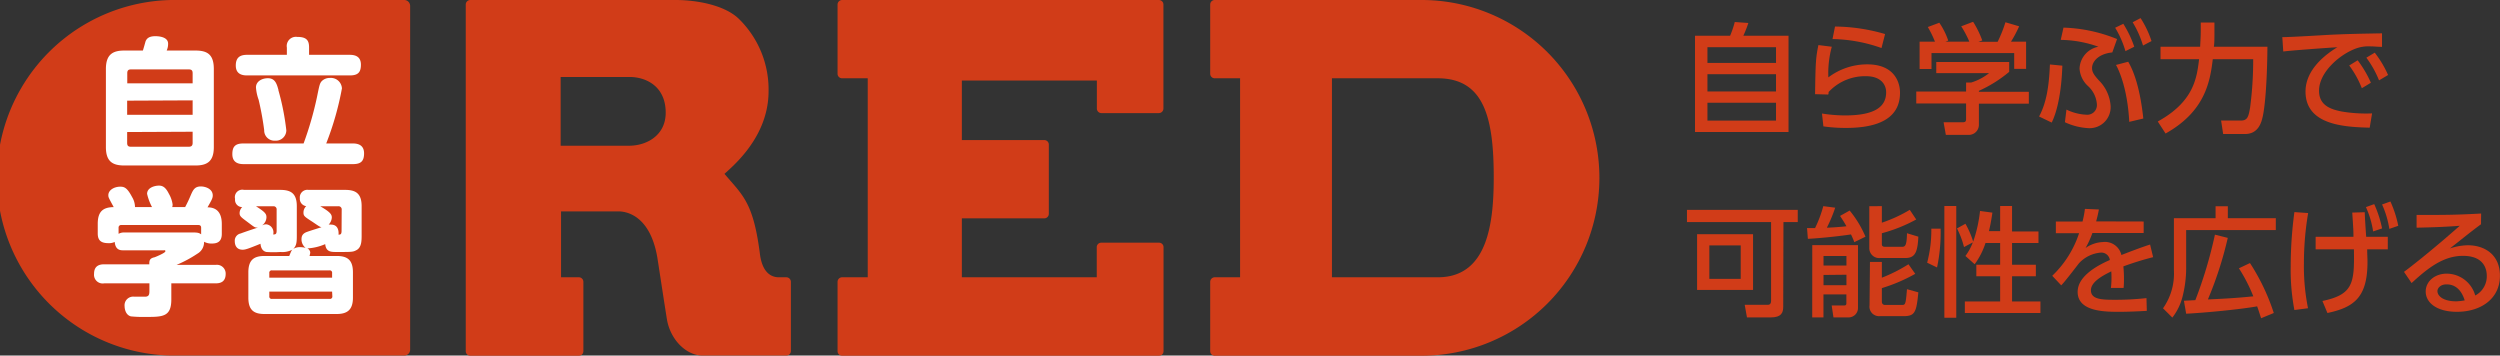
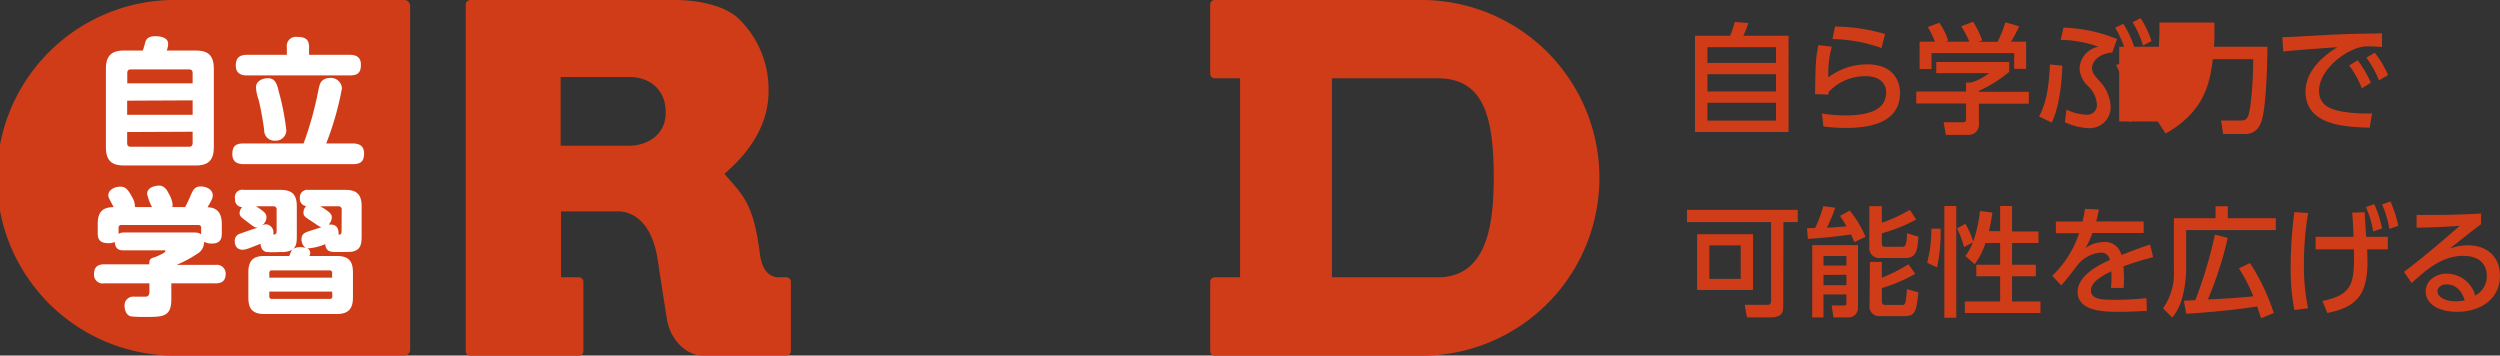
<svg xmlns="http://www.w3.org/2000/svg" viewBox="0 0 419.97 59.73">
  <rect x="0" y="0" width="419.97" height="59.73" fill="#333333" stroke="none" />
  <defs>
    <style>.cls-1{fill:#d13c18;}.cls-2{fill:#fff;}</style>
  </defs>
  <g id="レイヤー_2" data-name="レイヤー 2">
    <g id="レイヤー_1-2" data-name="レイヤー 1">
      <path class="cls-1" d="M67.9,0h-38a29.87,29.87,0,1,0,0,59.73h38a1,1,0,0,0,1-1V1A1,1,0,0,0,67.9,0Z" />
      <path class="cls-2" d="M25.54,34.79a9,9,0,0,1-.83-2.22c0-1.06,1.29-1.39,2-1.39s1.18.4,1.67,1.39A4.8,4.8,0,0,1,29,34.38a1.46,1.46,0,0,1-.07.41h2.17c.44-.83.69-1.39.92-1.94.4-.92.67-1.53,1.72-1.53.76,0,2,.4,2,1.51,0,.51-.26.9-.88,2,.92,0,2.4.3,2.4,2.8v1.66c0,1.39-.85,1.62-1.66,1.62a2.55,2.55,0,0,1-1.32-.3,2.21,2.21,0,0,1-1.11,2,20.45,20.45,0,0,1-3.52,1.89h6.57A1.47,1.47,0,0,1,37.91,46c0,1.44-1,1.6-1.69,1.6H28.78v2.71c0,2.89-1.43,2.93-4.19,2.93A21.31,21.31,0,0,1,22,53.15c-.93-.23-1.07-1.34-1.07-1.71a1.45,1.45,0,0,1,1.62-1.6c.3,0,1.67,0,1.94,0,.49-.07.61-.3.61-.95V47.6H17.5A1.46,1.46,0,0,1,15.8,46c0-1.36.91-1.6,1.7-1.6h7.58c0-.57,0-1,.88-1.18.21-.07,1.82-.74,1.82-1s-.16-.17-.28-.17H20.73c-.46,0-1.34,0-1.46-1.41a2.1,2.1,0,0,1-1,.21c-1.13,0-1.85-.32-1.85-1.62V37.59c0-2.13.95-2.77,2.68-2.8-.85-1.57-.9-1.64-.9-2,0-.87,1-1.43,2-1.43.72,0,1.18.21,2,1.76a3.34,3.34,0,0,1,.48,1.66Zm-5.62,4.49a1.86,1.86,0,0,1,.83-.23H32.11c.87,0,1.29,0,1.68.32V38.26c0-.28-.13-.46-.48-.46H20.38a.42.42,0,0,0-.46.46Z" />
      <path class="cls-2" d="M58,31.9c1.73,0,2.75.58,2.75,2.73v4.83c0,1,0,2.15-.93,2.59-.5.26-.71.28-2.66.28H56.5c-.88,0-1.74,0-1.87-1.32a8.75,8.75,0,0,1-3,.72.84.84,0,0,1,.49.71A4.58,4.58,0,0,1,52,43h4.53c1.74,0,2.76.58,2.76,2.75V50c0,2.1-1,2.75-2.76,2.75H44.45c-1.8,0-2.73-.65-2.73-2.75V45.75c0-2.15,1-2.75,2.73-2.75h4.14c.33-.81.37-.9.53-1.06a3.64,3.64,0,0,1-2,.39,16.54,16.54,0,0,1-2.36,0c-.39-.07-.92-.37-1-1.38-2.1.85-2.54,1-3,1-1,0-1.32-.72-1.32-1.44a1.23,1.23,0,0,1,1-1.29c.46-.19,2.52-.88,2.93-1-.53.07-.62-.05-1.73-.88s-1.39-1-1.39-1.55a1.45,1.45,0,0,1,.44-1,1.21,1.21,0,0,1-1.2-1.37A1.25,1.25,0,0,1,41,31.9h6.11c1.73,0,2.75.58,2.75,2.73v4.83c0,1.09,0,1.78-.6,2.36a2.05,2.05,0,0,1,1.18-.3,3.58,3.58,0,0,1,.9.12,1.8,1.8,0,0,1-.69-1.48c0-.63.3-1,1-1.23.37-.14,2-.65,2.36-.76-.3-.07-.42-.16-1.48-.88-1.39-.9-1.55-1-1.55-1.6a1.47,1.47,0,0,1,.46-1.06,1.24,1.24,0,0,1-1.07-1.34,1.27,1.27,0,0,1,1.46-1.39ZM43,34.65c1.6,1,1.76,1.32,1.76,1.85A1.69,1.69,0,0,1,44,37.87a1.71,1.71,0,0,1,.71-.19,1.36,1.36,0,0,1,1.18,1.71c.4,0,.58-.07.58-.62V35.25a.52.52,0,0,0-.58-.6Zm12.79,12v-.79a.39.39,0,0,0-.44-.44H45.68a.39.39,0,0,0-.44.44v.79Zm0,2.33H45.24v.79a.39.39,0,0,0,.44.44h9.71a.39.39,0,0,0,.44-.44ZM57.4,35.25a.53.53,0,0,0-.6-.6h-3c1.73,1,1.94,1.39,1.94,1.9a1.86,1.86,0,0,1-.53,1.18,1.47,1.47,0,0,1,.39,0c1.48,0,1.27,1.64,1.27,1.69.37,0,.51-.09.51-.67Z" />
      <path class="cls-2" d="M32.82,8.49c2,0,3.1.65,3.1,3.1V24.72c0,2.45-1.18,3.08-3.1,3.08H20.89c-1.91,0-3.1-.61-3.1-3.08V11.59c0-2.45,1.16-3.1,3.1-3.1H24c.09-.23.4-1.37.46-1.57.19-.44.56-.84,1.63-.84.25,0,2.15,0,2.15,1.25A2.68,2.68,0,0,1,28,8.49ZM32.36,14V12.3c0-.44-.16-.64-.65-.64H22c-.46,0-.62.2-.62.64V14Zm-11,2.91v2.38h11V16.86Zm0,5.27V24c0,.42.13.65.62.65h9.73c.49,0,.65-.23.65-.65V22.13Z" />
      <path class="cls-2" d="M59.29,24.1c1,0,1.87.37,1.87,1.66s-.51,1.81-1.87,1.81H40.88c-1,0-1.85-.38-1.85-1.67s.51-1.8,1.85-1.8H51a56.69,56.69,0,0,0,2.24-7.75c.42-2.06.47-2.36.84-2.75a1.91,1.91,0,0,1,1.36-.51,1.86,1.86,0,0,1,2,1.76A49.85,49.85,0,0,1,54.8,24.1ZM58.76,9.21c1,0,1.87.34,1.87,1.66s-.53,1.8-1.87,1.8H41.48c-.85,0-1.87-.25-1.87-1.66,0-1.23.58-1.8,1.87-1.8h6.71V8A1.54,1.54,0,0,1,49.92,6.2c1.53,0,2,.53,2,1.76V9.21Zm-12,5.92a41.54,41.54,0,0,1,1.34,6.77,1.76,1.76,0,0,1-1.9,1.73,1.72,1.72,0,0,1-1.82-1.78,50.49,50.49,0,0,0-.93-5.08A7.64,7.64,0,0,1,43,14.68c0-1,1-1.54,2-1.54C46.22,13.14,46.5,14.09,46.78,15.13Z" />
      <path class="cls-1" d="M132.1,46.58h-1.25c-1.18,0-2.69-.63-3.16-3.67-1-8-2.52-9.73-5.08-12.65l-.91-1.05.82-.75c4.37-4,6.59-8.45,6.59-13.14a16.57,16.57,0,0,0-5-12.16C121.7.83,117,0,113.47,0H79a.77.77,0,0,0-.76.76V59a.77.77,0,0,0,.76.76H97.21A.76.76,0,0,0,98,59V47.34a.76.76,0,0,0-.75-.76h-3V35.51h9.65c1.21,0,5.28.56,6.52,7.72.16,1,1.44,9.4,1.63,10.5.6,3.36,3.23,6,6,6H132.1a.77.77,0,0,0,.76-.76V47.34A.77.77,0,0,0,132.1,46.58Zm-26.43-22.1H94.18V12.93h11.56c2.81,0,6.09,1.58,6.09,6C111.83,22.75,108.63,24.48,105.67,24.48Z" />
      <path class="cls-1" d="M238.85,0H204.06a.76.76,0,0,0-.76.76V12.4a.75.75,0,0,0,.76.75h4.26V46.58h-4.26a.77.77,0,0,0-.76.76V59a.76.76,0,0,0,.76.76h34.69A29.87,29.87,0,1,0,238.85,0Zm2.69,46.58H223.75V13.15h17.76c7.82,0,9.42,6.65,9.42,16.64C250.93,37.6,249.87,46.58,241.54,46.58Z" />
-       <path class="cls-1" d="M194.7,0H141.46a.77.77,0,0,0-.76.76V12.4a.76.76,0,0,0,.76.75h4.31V46.58h-4.31a.77.77,0,0,0-.76.76V59a.77.77,0,0,0,.76.76H194.7a.76.76,0,0,0,.76-.76V41.52a.75.75,0,0,0-.76-.75H185a.75.75,0,0,0-.76.75v5.06H161.58v-9.9h13.85a.76.76,0,0,0,.76-.76V24.29a.76.76,0,0,0-.76-.76H161.58v-10h22.68v4.67A.77.77,0,0,0,185,19h9.68a.77.77,0,0,0,.76-.77V.76A.76.76,0,0,0,194.7,0Z" />
      <path class="cls-1" d="M290.64,6a16.58,16.58,0,0,0,.78-2.3l2.28.16A17.67,17.67,0,0,1,292.86,6h7.59V22.17H284.74V6Zm7.71,1.93H286.83v2.64h11.52Zm0,4.53H286.83v2.9h11.52Zm0,4.8H286.83v3h11.52Z" />
      <path class="cls-1" d="M307.72,7.85a17,17,0,0,0-.58,5.15,10.83,10.83,0,0,1,6.53-2.19c4.65,0,5.51,3.11,5.51,4.77,0,4.27-3.59,5.91-9.08,5.91a26.37,26.37,0,0,1-3.79-.26l-.24-2.16a24.68,24.68,0,0,0,3.89.32c5.15,0,6.89-1.56,6.89-3.89,0-1.3-.9-2.7-3.38-2.7a8.37,8.37,0,0,0-6.29,2.66c0,.2,0,.28-.06.42l-2.21-.06c.08-5.37.12-6.09.56-8.25Zm8.35.22a25.71,25.71,0,0,0-8.23-1.51l.42-2.1a30.62,30.62,0,0,1,8.41,1.26Z" />
      <path class="cls-1" d="M337.52,10.41v1.66a22.07,22.07,0,0,1-5.09,3.19v.16h8.39v2h-8.39V21a1.69,1.69,0,0,1-1.63,1.66h-3.92l-.38-2.12h3.22c.56,0,.56-.28.56-.64V17.38h-8.37v-2h8.37V13.86h.87a9.17,9.17,0,0,0,3-1.58h-8.88V10.41ZM325.05,7a17.73,17.73,0,0,0-1.2-2.46l1.93-.72a12,12,0,0,1,1.5,3l-.46.18h4a15.8,15.8,0,0,0-1.36-2.58l2-.76A16.2,16.2,0,0,1,333,6.8l-.66.22h3.24a22,22,0,0,0,1.31-3.28l2.3.68A19.85,19.85,0,0,1,337.82,7h2.54v4.57h-2V8.91H324.47v2.68h-2V7Z" />
      <path class="cls-1" d="M342.54,19.57c1.28-2.37,1.68-5.25,1.82-8.74l2.09.2c-.2,6.11-1.43,8.84-1.79,9.56Zm12.3-10.76c-2.32.22-3.4,1.54-3.4,2.62,0,.78.46,1.29,1.12,2.05a6.67,6.67,0,0,1,2,4.35,3.53,3.53,0,0,1-3.68,3.7,10.51,10.51,0,0,1-4-1l.26-2.12a8.42,8.42,0,0,0,3.34.86,1.62,1.62,0,0,0,1.77-1.77,4.57,4.57,0,0,0-1.53-3.08,4.34,4.34,0,0,1-1.38-2.89,3.88,3.88,0,0,1,3.17-3.68,19.42,19.42,0,0,0-6.33-1.15l.46-2.06a25.86,25.86,0,0,1,9,1.92ZM356.69,4a17.88,17.88,0,0,1,1.84,3.85l-1.48.74a16.35,16.35,0,0,0-1.73-3.93Zm1,16.47c-.32-6.09-2-9.16-2.23-9.56l2.05-.54c.6,1,1.92,3.65,2.54,9.54Zm1.9-17.43a16.63,16.63,0,0,1,1.84,3.86L360,7.65a16.59,16.59,0,0,0-1.74-3.91Z" />
-       <path class="cls-1" d="M362.48,20.41c6.08-3.35,6.56-7.33,6.94-10.46h-6.48V7.85h6.66c0-.22.1-1.63.1-2.63V3.78H372V5.32c0,1.18,0,1.91-.1,2.53h9c-.06,6.71-.48,10.48-.82,11.86-.18.76-.66,2.8-2.93,2.8h-3.69l-.34-2.26h3.33c1.14,0,1.28-.72,1.54-2.18a61.24,61.24,0,0,0,.52-8.12h-6.79c-.46,3.87-1.34,8.78-7.93,12.48Z" />
+       <path class="cls-1" d="M362.48,20.41h-6.48V7.85h6.66c0-.22.1-1.63.1-2.63V3.78H372V5.32c0,1.18,0,1.91-.1,2.53h9c-.06,6.71-.48,10.48-.82,11.86-.18.76-.66,2.8-2.93,2.8h-3.69l-.34-2.26h3.33c1.14,0,1.28-.72,1.54-2.18a61.24,61.24,0,0,0,.52-8.12h-6.79c-.46,3.87-1.34,8.78-7.93,12.48Z" />
      <path class="cls-1" d="M400.15,7.87c-.76,0-1.38-.08-1.91-.08a6.32,6.32,0,0,0-2.12.24c-2.83.88-6.55,4-6.55,7.21,0,2.5,2,3.15,3.91,3.51a24.78,24.78,0,0,0,5,.3l-.4,2.4c-4-.12-10.78-.34-10.78-6.07,0-3.83,3.59-6.37,5.35-7.45-2.12.14-7.23.5-9.09.72l-.16-2.41c1.46,0,6.93-.34,8.07-.4,3.05-.14,5.23-.18,8.68-.24Zm-4.09,2.26a18.51,18.51,0,0,1,2.22,3.77l-1.52.92A16.23,16.23,0,0,0,394.64,11Zm2.87-1.28a17.81,17.81,0,0,1,2.24,3.75l-1.52.9a17,17,0,0,0-2.13-3.81Z" />
      <path class="cls-1" d="M299.56,51.54c0,1-.32,1.78-2.09,1.78h-4l-.38-2.12H297c.38,0,.52-.28.52-.64V37.31H283.39V35.25H302v2.06h-2.4Zm-5.07-2.83h-9.4V39.34h9.4Zm-2.07-7.49h-5.27v5.63h5.27Z" />
      <path class="cls-1" d="M311.5,40.68a11.25,11.25,0,0,0-.56-1.3c-1.23.2-4.77.62-7.24.74l-.14-1.81,1.35,0a20.22,20.22,0,0,0,1.38-3.68l2,.26a24.18,24.18,0,0,1-1.4,3.36c.22,0,2.18-.1,3.29-.24-.45-.82-.77-1.26-1.07-1.74l1.61-.9a17.85,17.85,0,0,1,2.66,4.39Zm-7.06.5h7.68v10.5a1.58,1.58,0,0,1-1.54,1.64H308l-.3-2h2.06c.26,0,.41-.08.41-.36V49.46h-3.85v3.86h-1.89ZM306.33,43v1.61h3.85V43Zm0,3.19v1.72h3.85V46.15Zm9.8-11.56v2.78a23.85,23.85,0,0,0,4.69-2.16l1.08,1.62a26,26,0,0,1-5.77,2.31V41c0,.16,0,.46.54.46h2.76c.56,0,.88,0,.92-2.28l1.91.58c-.12,2.66-.58,3.58-2.17,3.58h-4.18a1.66,1.66,0,0,1-1.89-1.7v-7Zm-2,9.37h2v2.65a25.62,25.62,0,0,0,4.47-2.26L321.74,46a28.15,28.15,0,0,1-5.61,2.4v2.23c0,.48.28.6.56.6h2.74c.66,0,.7,0,.92-2.65l1.91.53c-.32,3.32-.56,4-2.47,4h-4a1.61,1.61,0,0,1-1.73-1.84Z" />
      <path class="cls-1" d="M326,38.41a28.35,28.35,0,0,1-.6,6.52l-1.66-.8a21.61,21.61,0,0,0,.7-5.72Zm.63-3.8h2V53.38h-2Zm6.91,6.21a12.4,12.4,0,0,1-1.82,3.57L330.17,43a9.42,9.42,0,0,0,1.24-2.28l-1.48.78a14.64,14.64,0,0,0-1.18-3.13l1.42-.78a14.9,14.9,0,0,1,1.3,3,22.79,22.79,0,0,0,1.15-5.15l2.08.28c-.12.8-.26,1.76-.58,3.11H336V34.61h2v4.27h4.44v1.94H338v3.65h4v1.94h-4v4.23h4.77v1.94H330.07V50.64H336V46.41h-4V44.47h4V40.82Z" />
      <path class="cls-1" d="M360.11,37.21v1.93H351.5a15.65,15.65,0,0,1-1.15,2.52,5.47,5.47,0,0,1,2.91-1,2.83,2.83,0,0,1,3.11,2.18c.92-.36,3.22-1.26,4.82-1.76l.51,2.12a50.2,50.2,0,0,0-5,1.55,20.27,20.27,0,0,1,.1,2.16,14.35,14.35,0,0,1-.06,1.46h-2.13a15.13,15.13,0,0,0,.06-2.78c-2.1,1-3.42,2-3.42,3.18,0,1.59,2,1.59,4.16,1.59a47,47,0,0,0,5.17-.28l.06,2.14c-1.38.08-3.06.16-4.62.16-2.37,0-7,0-7-3.35,0-2.8,3.73-4.62,5.41-5.35a1.44,1.44,0,0,0-1.58-1.24,5.59,5.59,0,0,0-3.59,1.77c-.08.08-2.42,3.18-3,3.72l-1.51-1.6a17.34,17.34,0,0,0,4.51-7.15h-3.9V37.21h4.48a16,16,0,0,0,.4-2.12l2.35.1c-.14.76-.24,1.16-.46,2Z" />
      <path class="cls-1" d="M365.19,36.65h7v-2h2.06v2h8.06v2H367.25V45a19.37,19.37,0,0,1-.56,4.63,9.57,9.57,0,0,1-1.76,3.72l-1.57-1.56a10.08,10.08,0,0,0,1.83-6.35Zm14.65,16.81c-.33-1-.45-1.42-.67-2-2.68.5-8.73,1.08-11.92,1.24l-.38-2.18,1.92-.1a73.16,73.16,0,0,0,3.29-11l2.16.54A62.21,62.21,0,0,1,370.9,50.3c3-.12,5.27-.28,7.63-.52a26.81,26.81,0,0,0-2.42-4.71l1.86-.88a35.45,35.45,0,0,1,4,8.39Z" />
      <path class="cls-1" d="M387.74,35.79a50.64,50.64,0,0,0-.71,8.42,35.59,35.59,0,0,0,.69,7.57l-2.29.3a36.32,36.32,0,0,1-.62-7.37,69.14,69.14,0,0,1,.62-9.08Zm2.4,14.77c5.17-1.08,5.39-3,5.29-8.68H389v-2.1h6.35c0-.92,0-1.06-.2-4.07l2.1-.06c0,.66.2,3.55.24,4.13h3.63v2.1h-3.46c0,1,.05,1.34.05,2.11,0,5.89-2.18,7.63-6.73,8.59Zm8.7-16.27a18.81,18.81,0,0,1,1.32,4.08l-1.5.51a15.87,15.87,0,0,0-1.21-4.09Zm2.72-.44a18.45,18.45,0,0,1,1.32,4.08l-1.5.52a15.92,15.92,0,0,0-1.22-4.1Z" />
      <path class="cls-1" d="M416.78,37.67c-1.6,1.17-3.49,2.71-5.23,4.07a10,10,0,0,1,3-.54c2.8,0,5.41,1.54,5.41,5.13,0,3.91-3.27,6.05-7.22,6.05-3.44,0-5.25-1.56-5.25-3.41,0-1.7,1.53-3,3.53-3a5,5,0,0,1,4.79,3.67,3.64,3.64,0,0,0,1.94-3.29c0-1.46-.74-3.37-4-3.37s-5.85,2-8.63,4.57l-1.28-1.88c.58-.42,4.22-3.19,9.37-7.74-2.38.18-3.92.24-7.25.32V36.11c4.61,0,6.53,0,10.84-.24ZM411,47.77c-1.06,0-1.54.66-1.54,1.12,0,.85,1,1.73,3.16,1.73a9.6,9.6,0,0,0,1.42-.16C413.59,49,412.67,47.77,411,47.77Z" />
    </g>
  </g>
</svg>